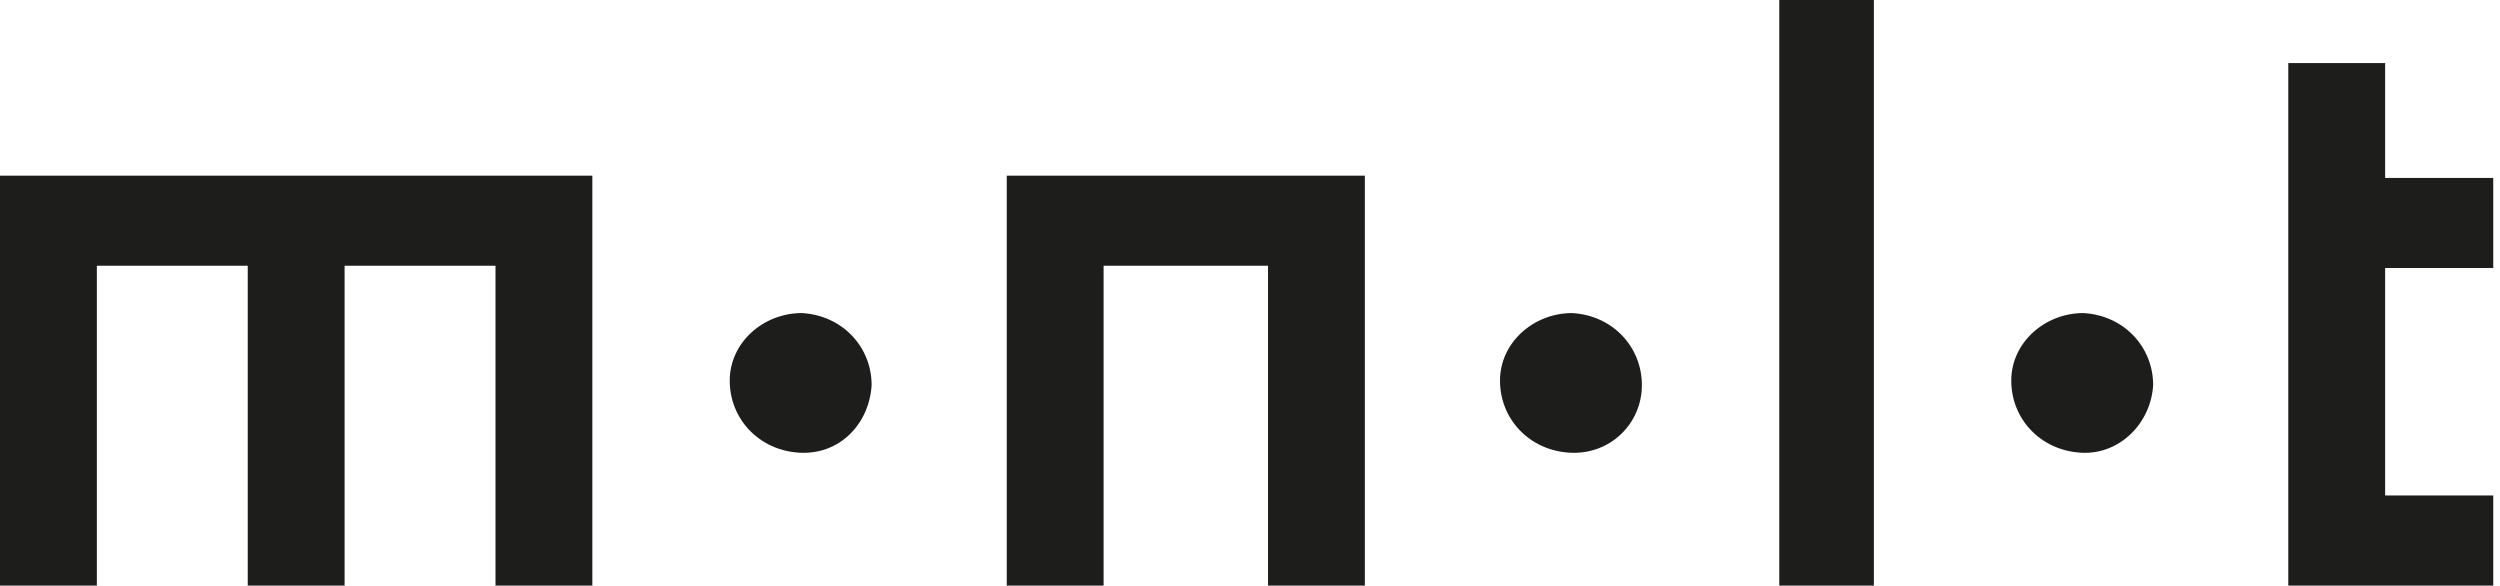
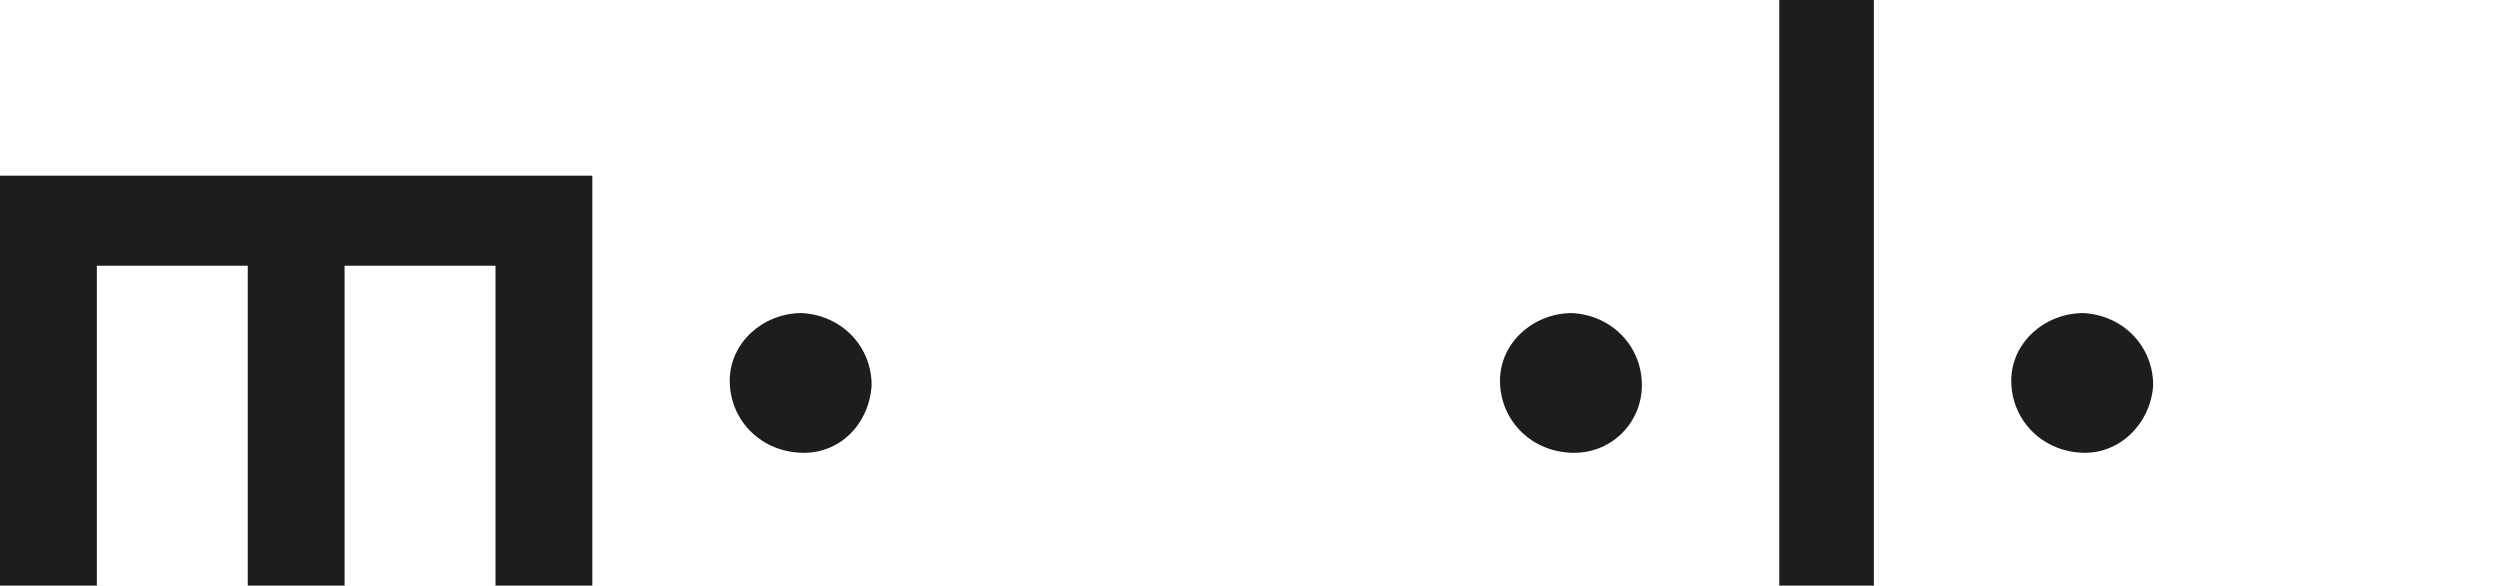
<svg xmlns="http://www.w3.org/2000/svg" version="1.1" id="Layer_1" x="0px" y="0px" viewBox="0 0 111 26" enable-background="new 0 0 111 26" xml:space="preserve">
  <rect fill="none" width="110.7" height="26" />
  <polygon fill="#1D1D1B" points="0,7.8 0,26 4.3,26 4.3,11.8 11,11.8 11,26 15.3,26 15.3,11.8 22,11.8 22,26 26.3,26 26.3,7.8 " />
-   <polygon fill="#1D1D1B" points="44.7,7.8 44.7,26 49,26 49,11.8 56.3,11.8 56.3,26 60.6,26 60.6,7.8 " />
  <polygon fill="#1D1D1B" points="83.2,0 79,0 79,26 83.2,26 83.2,0 " />
-   <polygon fill="#1D1D1B" points="110.7,7.9 105.9,7.9 105.9,2.8 101.6,2.8 101.6,26 110.7,26 110.7,22 105.9,22 105.9,11.9  110.7,11.9 " />
  <path fill="#1D1D1B" d="M38.7,17.1c0-1.7-1.3-3.1-3.1-3.2c-1.7,0-3.2,1.3-3.2,3c0,1.7,1.3,3.1,3.1,3.2S38.6,18.8,38.7,17.1z" />
  <path fill="#1D1D1B" d="M72.9,17.1c0-1.7-1.3-3.1-3.1-3.2c-1.7,0-3.2,1.3-3.2,3c0,1.7,1.3,3.1,3.1,3.2S72.9,18.8,72.9,17.1z" />
  <path fill="#1D1D1B" d="M95.6,17.1c0-1.7-1.3-3.1-3.1-3.2c-1.7,0-3.2,1.3-3.2,3c0,1.7,1.3,3.1,3.1,3.2  C94.1,20.2,95.5,18.8,95.6,17.1z" />
</svg>